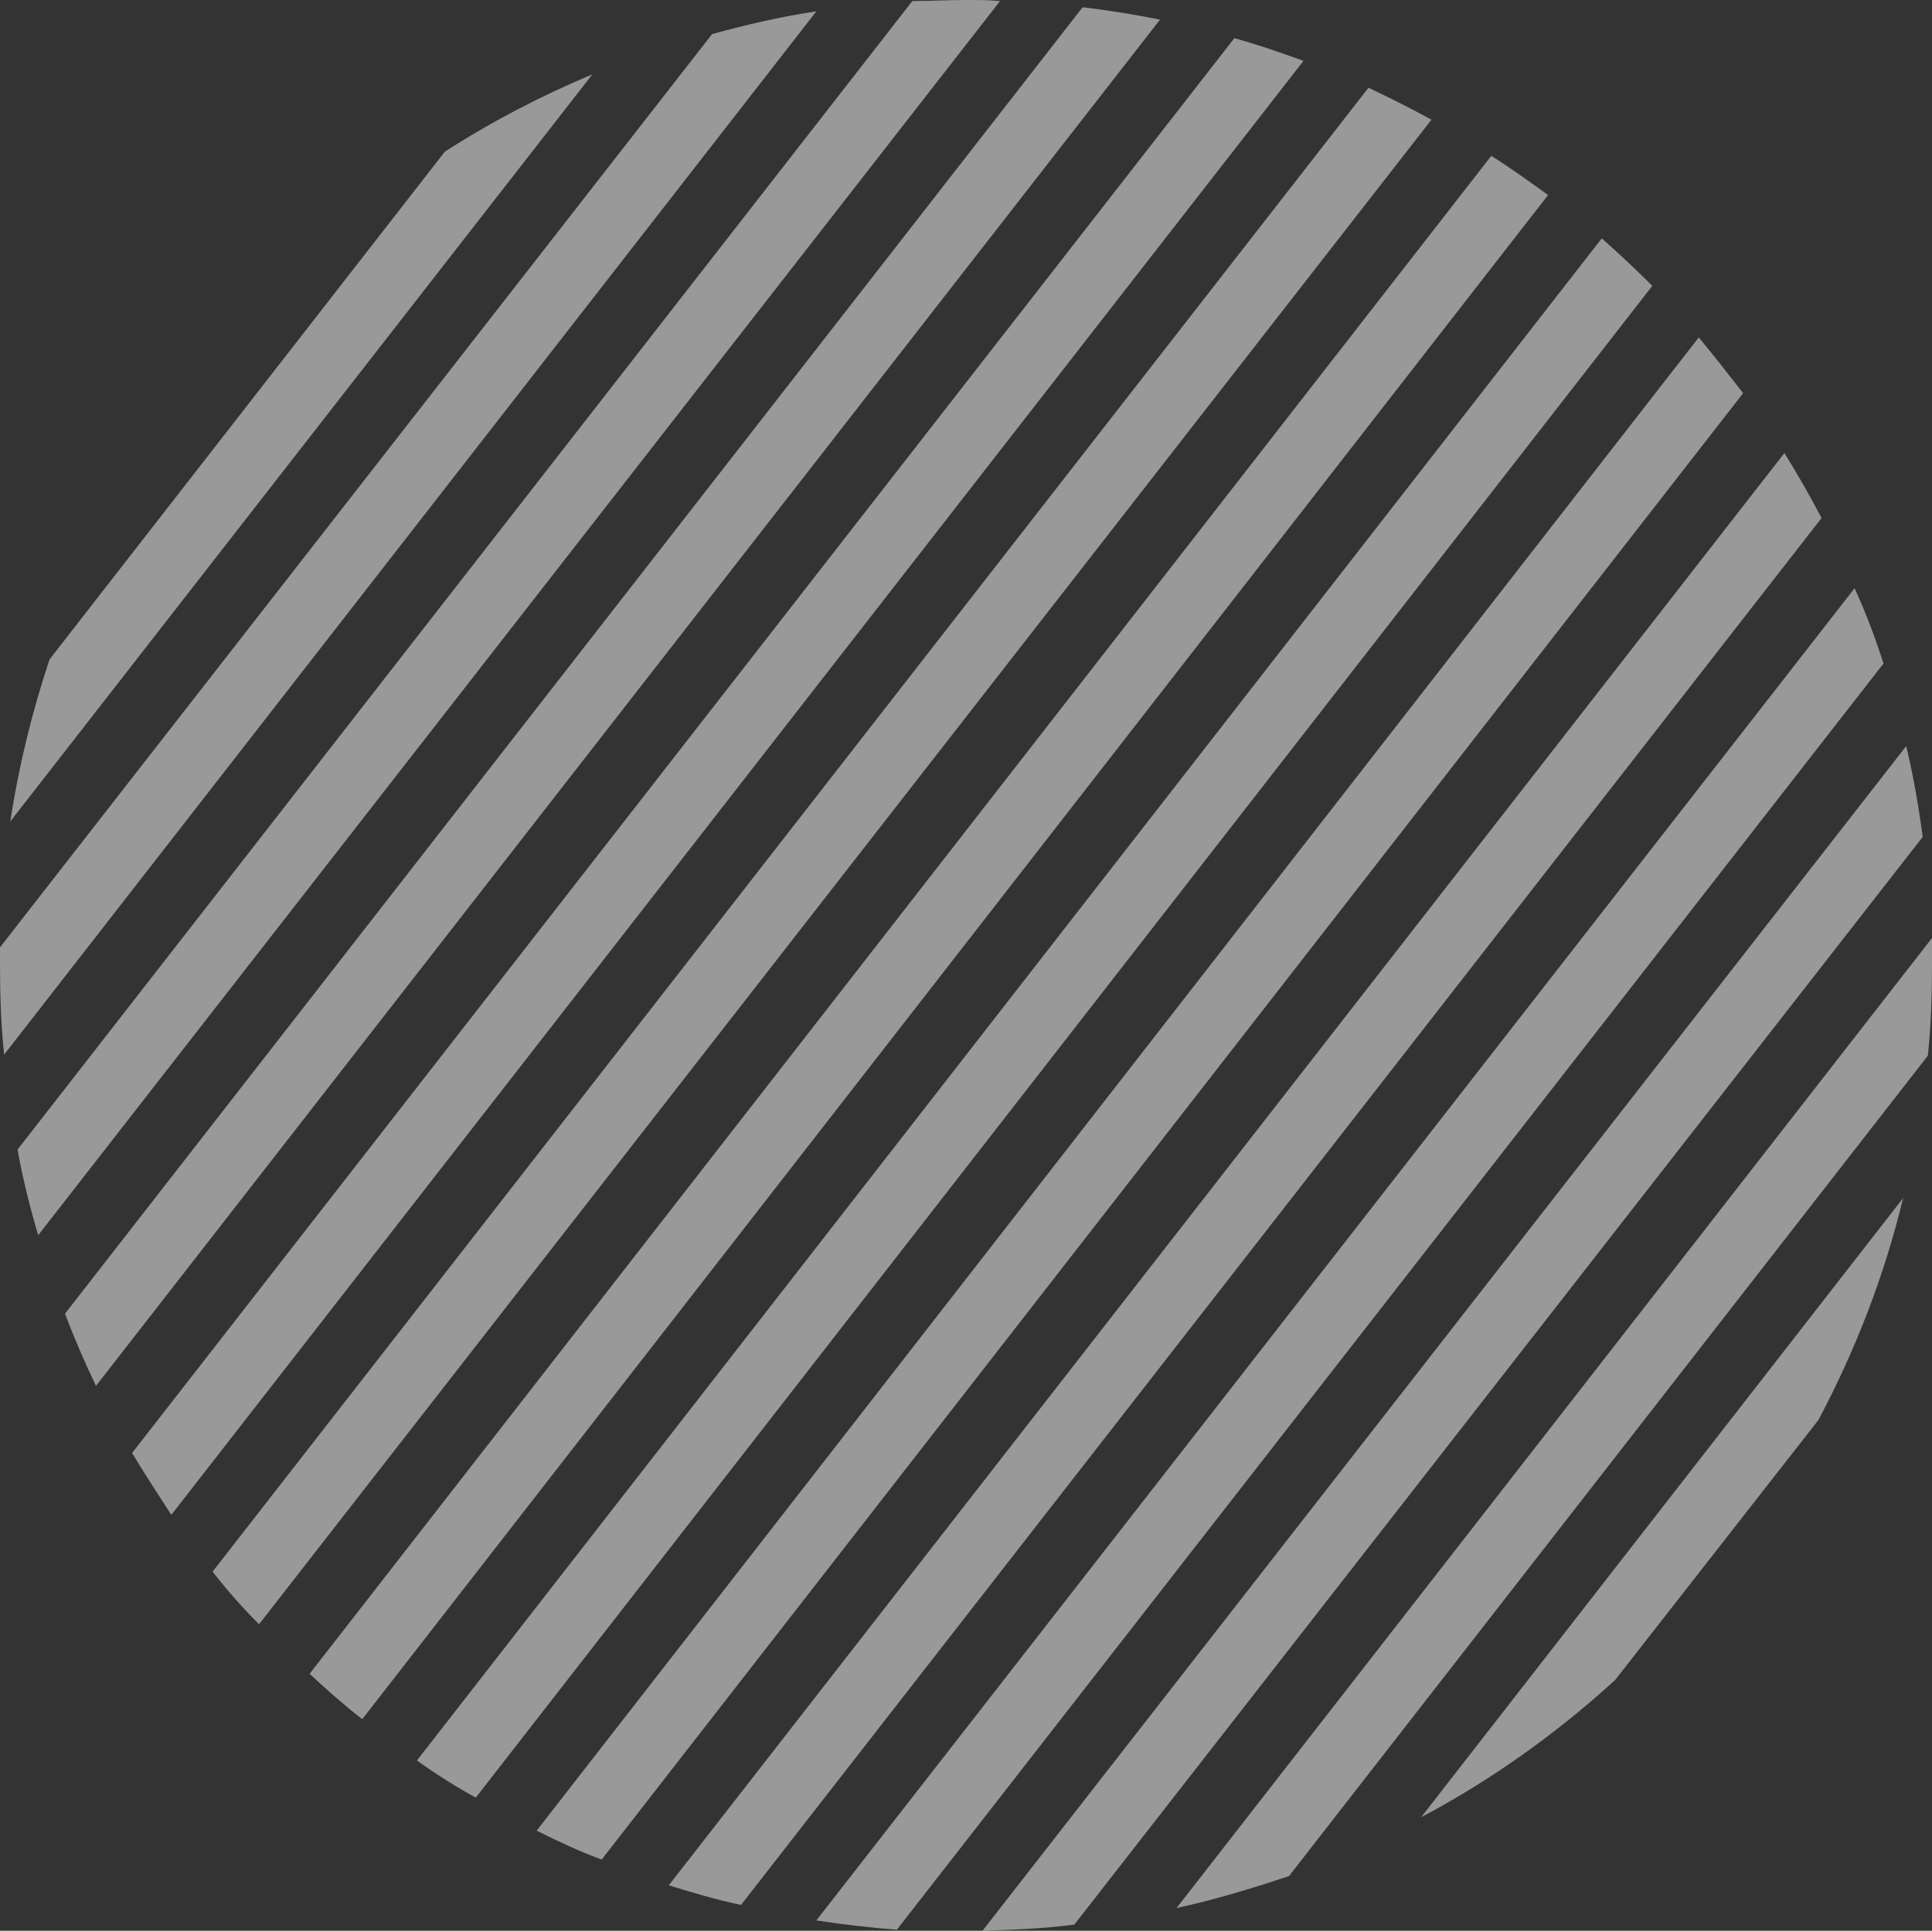
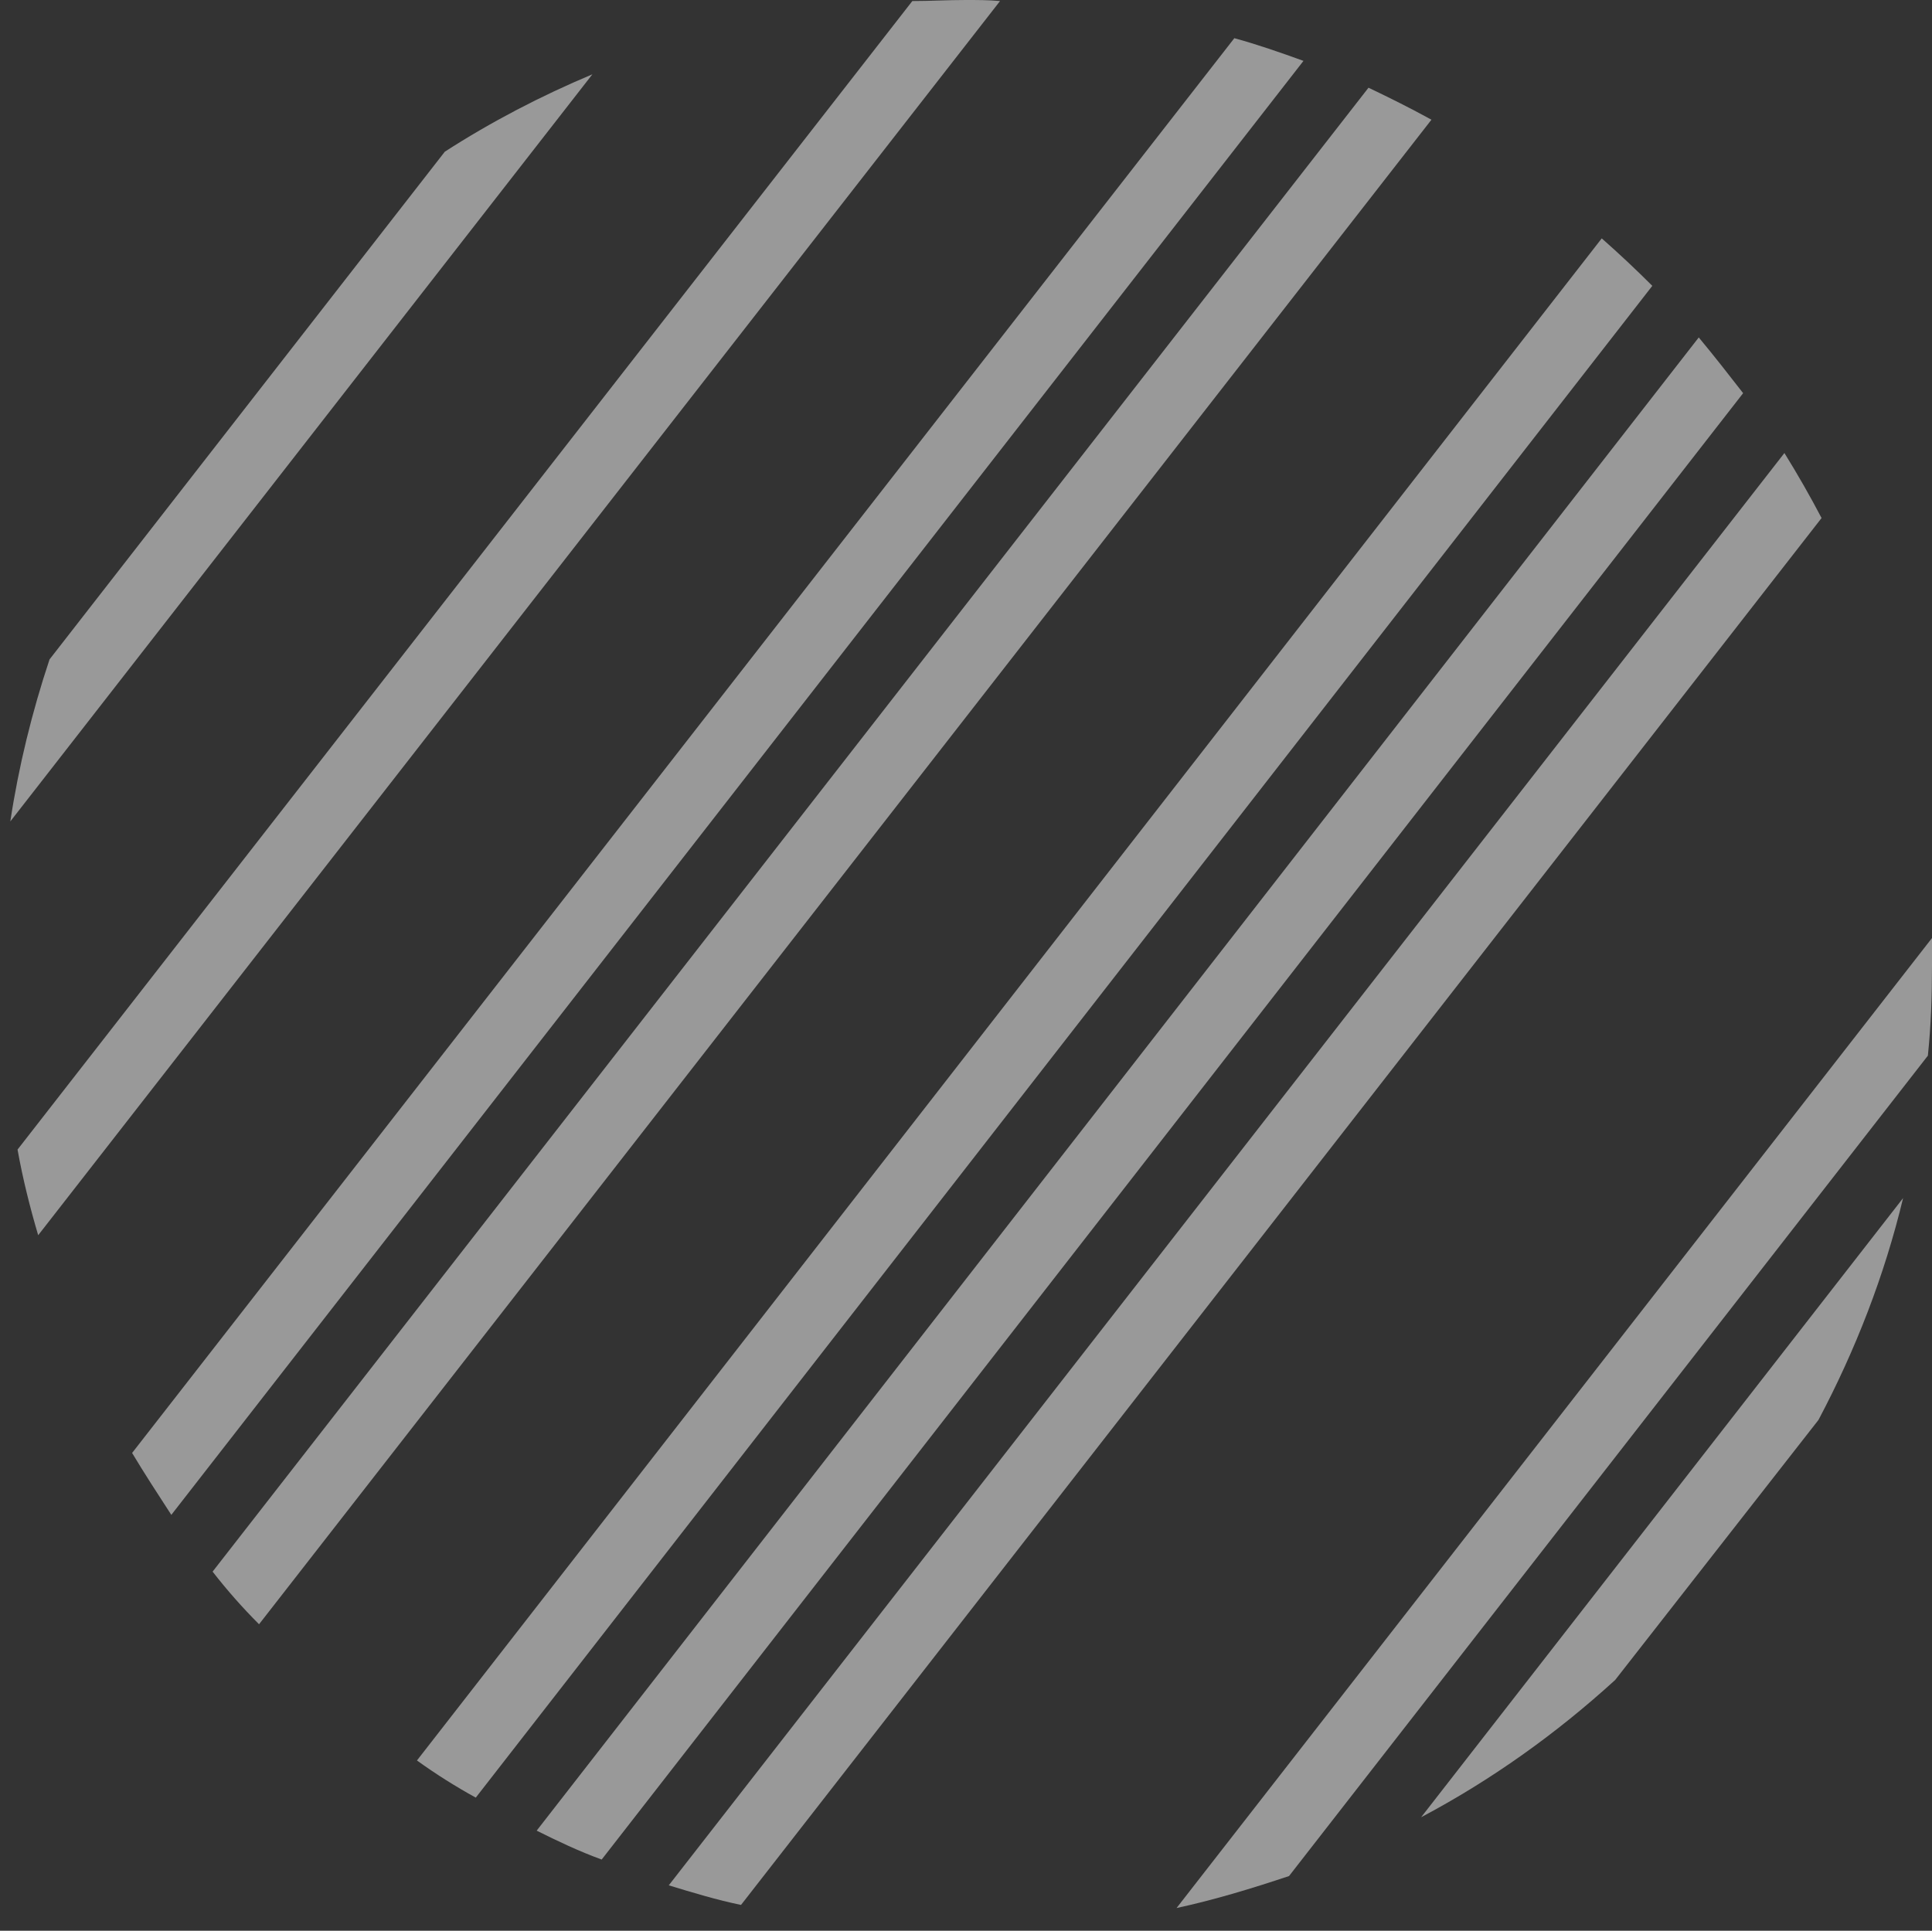
<svg xmlns="http://www.w3.org/2000/svg" xmlns:xlink="http://www.w3.org/1999/xlink" version="1.1" id="レイヤー_1" x="0px" y="0px" width="187.2px" height="187.1px" viewBox="0 0 187.2 187.1" style="enable-background:new 0 0 187.2 187.1;" xml:space="preserve">
  <rect x="0" y="0" width="187.2" height="187.1" fill="#333333" stroke="none" />
  <style type="text/css">
	.st0{opacity:0.499;}
	.st1{clip-path:url(#SVGID_00000013173101979742125540000011008609090894303161_);}
	.st2{fill:#FFFFFF;}
</style>
  <g id="グループ_85" class="st0">
    <g>
      <defs>
        <rect id="SVGID_1_" width="187.2" height="187.1" />
        <linearGradient id="grad1" gradientUnits="userSpaceOnUse">
          <stop id="stop1" offset="0%" />
          <stop id="stop2" offset="100%" />
        </linearGradient>
      </defs>
      <clipPath id="SVGID_00000178186194523562012620000001434433992227173776_">
        <use xlink:href="#SVGID_1_" style="overflow:visible;" />
      </clipPath>
      <g id="グループ_76" style="clip-path:url(#SVGID_00000178186194523562012620000001434433992227173776_);">
        <path id="パス_424" class="st2" d="M57.4,7.2c-5,2.1-9.8,4.6-14.3,7.5L4.8,63.9c-1.7,5.1-3,10.4-3.8,15.7L57.4,7.2z" />
-         <path id="パス_425" class="st2" d="M69,3.3L0,91.8c0,0.6,0,1.2,0,1.8c0,2.9,0.1,5.8,0.4,8.6L79.1,1.1C75.7,1.6,72.3,2.4,69,3.3     " />
        <path id="パス_426" class="st2" d="M96.9,0.1C95.8,0,94.7,0,93.6,0c-1.8,0-3.5,0.1-5.2,0.1L1.7,111.4c0.5,2.8,1.2,5.6,2,8.3     L96.9,0.1z" />
-         <path id="パス_427" class="st2" d="M112.4,1.9c-2.5-0.5-5-0.9-7.5-1.2L6.3,127.3c0.9,2.4,1.9,4.7,3,7L112.4,1.9z" />
        <path id="パス_428" class="st2" d="M126.3,5.9c-2.2-0.8-4.5-1.6-6.7-2.2L12.8,140.8c1.2,2,2.5,4,3.8,6L126.3,5.9z" />
        <path id="パス_429" class="st2" d="M138.7,11.6c-2-1.1-4-2.1-6.1-3.1l-112,143.8c1.4,1.8,2.9,3.5,4.5,5.1L138.7,11.6z" />
-         <path id="パス_430" class="st2" d="M150,18.9c-1.8-1.3-3.6-2.6-5.5-3.8L30,162.2c1.6,1.5,3.3,3,5.1,4.4L150,18.9z" />
        <path id="パス_431" class="st2" d="M160.1,27.7c-1.6-1.6-3.2-3.1-4.9-4.6L40.4,170.6c1.8,1.3,3.7,2.5,5.7,3.6L160.1,27.7z" />
        <path id="パス_432" class="st2" d="M168.9,38.1c-1.4-1.8-2.8-3.6-4.3-5.4L52,177.4c2,1,4.1,2,6.3,2.8L168.9,38.1z" />
        <path id="パス_433" class="st2" d="M176.5,50.2c-1.1-2.1-2.3-4.2-3.6-6.3L64.8,182.7c2.3,0.7,4.6,1.4,7,1.9L176.5,50.2z" />
-         <path id="パス_434" class="st2" d="M182.5,64.3c-0.8-2.5-1.7-4.9-2.8-7.3L79.1,186.1c2.6,0.4,5.2,0.7,7.8,0.9L182.5,64.3z" />
-         <path id="パス_435" class="st2" d="M186.3,81.1c-0.4-3-0.9-5.9-1.6-8.8L95.2,187.1c3-0.1,6-0.2,8.9-0.6L186.3,81.1z" />
        <path id="パス_436" class="st2" d="M186.8,102.3c0.3-2.9,0.4-5.7,0.4-8.7c0-0.9,0-1.8,0-2.7l-73.2,94c3.7-0.8,7.3-1.9,10.9-3.1     L186.8,102.3z" />
        <path id="パス_437" class="st2" d="M176.2,137.6c3.6-6.8,6.4-14,8.2-21.5l-46.7,60c6.8-3.6,13.1-8.1,18.8-13.3L176.2,137.6z" />
      </g>
    </g>
  </g>
</svg>